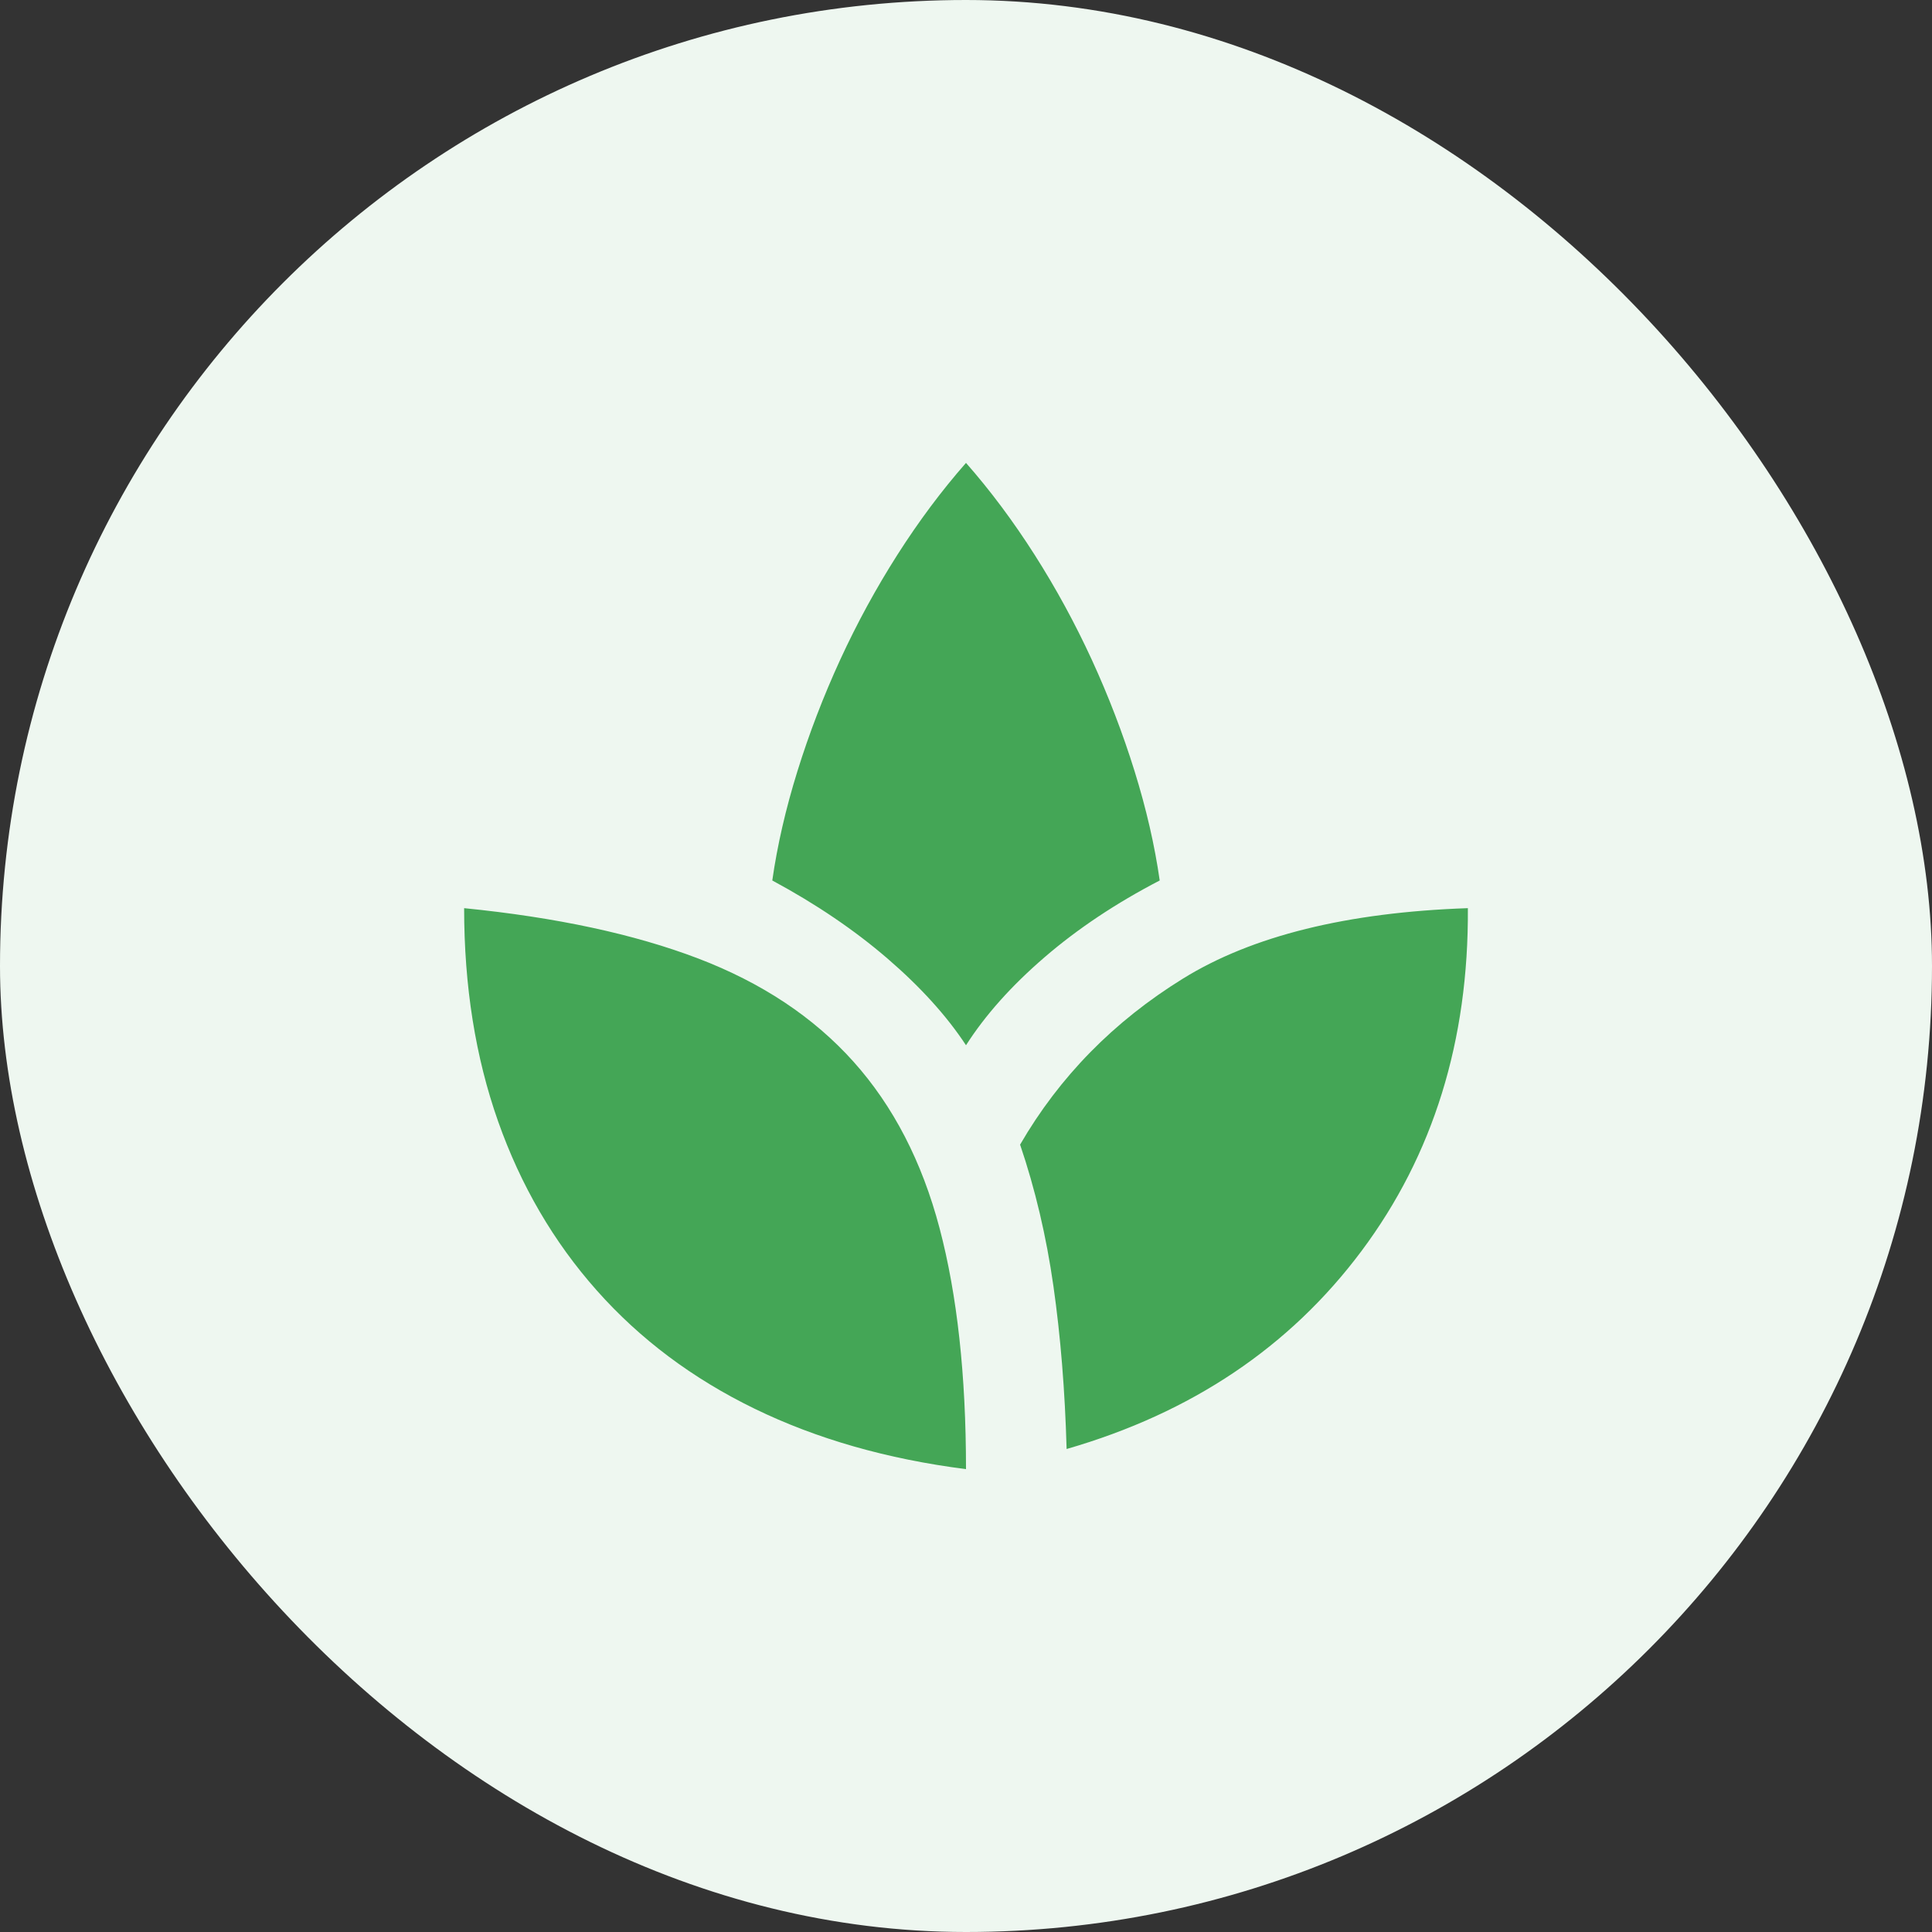
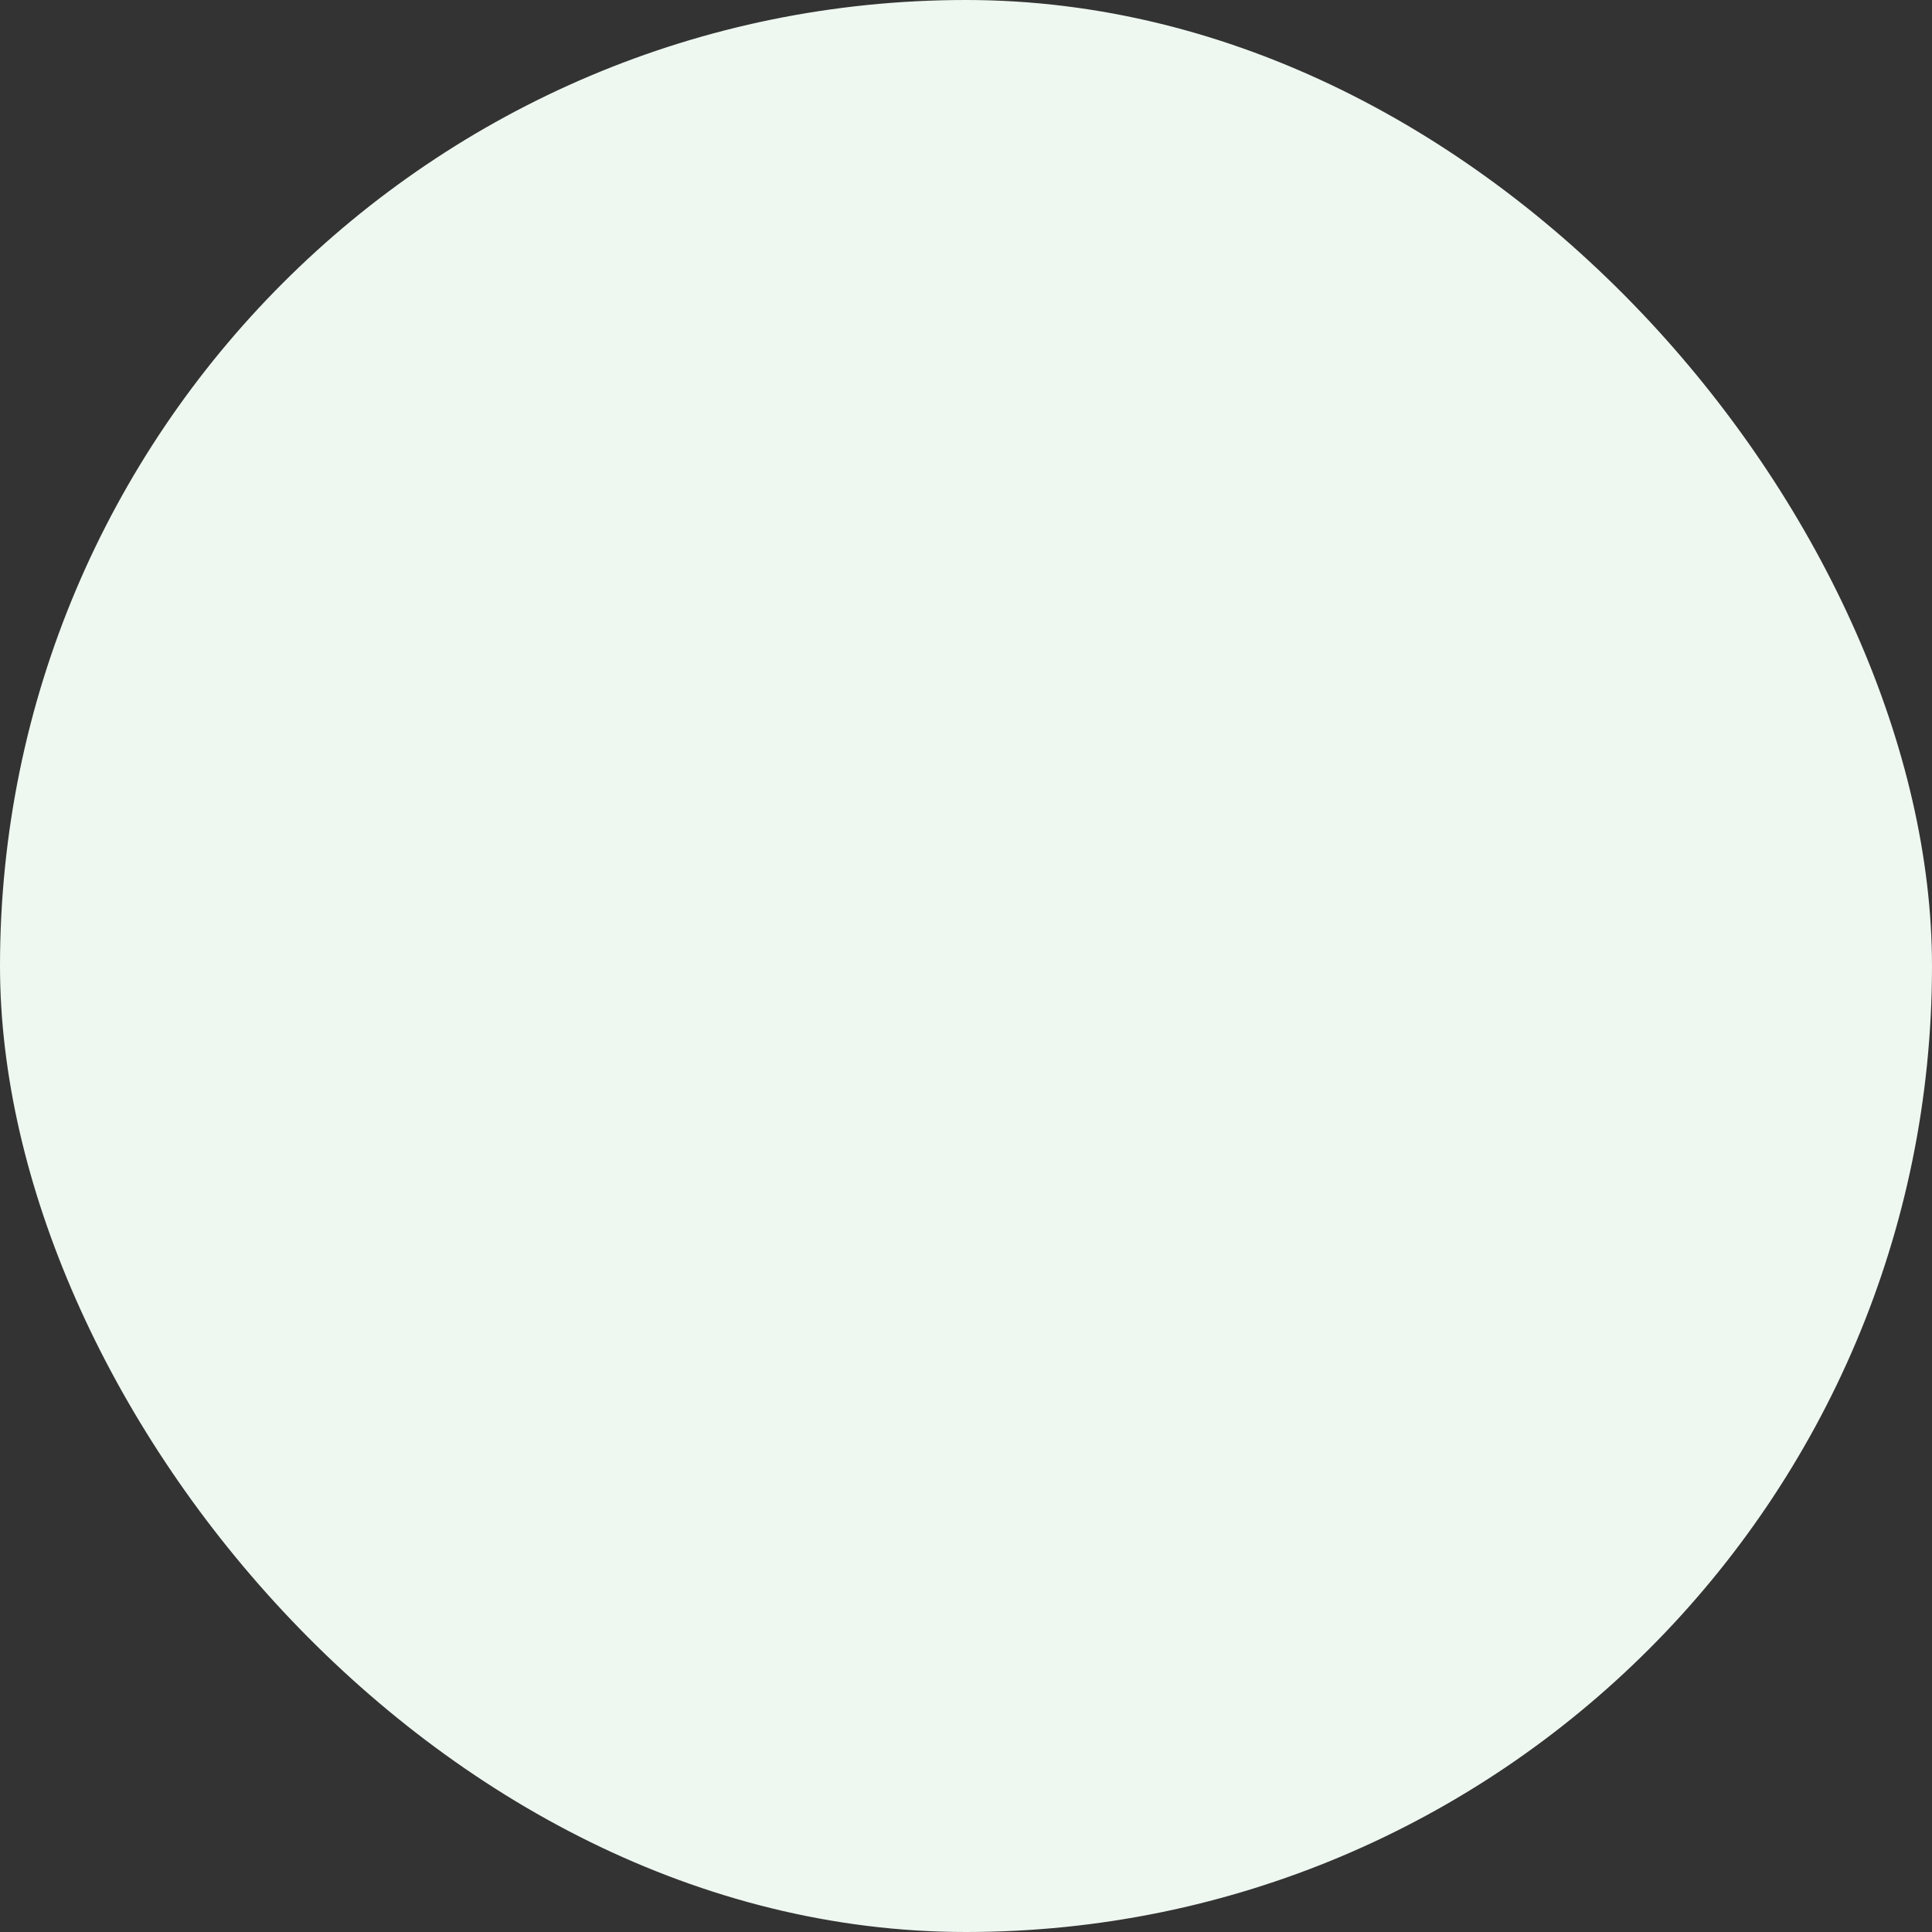
<svg xmlns="http://www.w3.org/2000/svg" width="64" height="64" viewBox="0 0 64 64" fill="none">
  <rect x="0" y="0" width="64" height="64" fill="#333333" stroke="none" />
  <rect width="64" height="64" rx="32" fill="#EEF7F0" />
-   <path d="M32 48.667C29.389 48.334 27.056 47.667 25 46.667C22.944 45.667 21.201 44.361 19.771 42.75C18.34 41.139 17.25 39.271 16.5 37.146C15.75 35.021 15.375 32.667 15.375 30.084C18.431 30.389 21.014 30.945 23.125 31.75C25.236 32.556 26.951 33.695 28.271 35.167C29.59 36.639 30.542 38.479 31.125 40.688C31.708 42.896 32 45.556 32 48.667ZM32 34.625C31.361 33.653 30.493 32.695 29.396 31.75C28.299 30.806 27.028 29.945 25.583 29.167C25.75 28 26.028 26.792 26.417 25.542C26.806 24.292 27.278 23.063 27.833 21.854C28.389 20.646 29.021 19.486 29.729 18.375C30.438 17.264 31.194 16.25 32 15.334C32.806 16.25 33.562 17.264 34.271 18.375C34.979 19.486 35.611 20.646 36.167 21.854C36.722 23.063 37.194 24.292 37.583 25.542C37.972 26.792 38.25 28 38.417 29.167C36.972 29.917 35.701 30.764 34.604 31.709C33.507 32.653 32.639 33.625 32 34.625ZM35.333 48C35.278 46.056 35.132 44.257 34.896 42.604C34.66 40.952 34.292 39.389 33.792 37.917C35.097 35.667 36.896 33.834 39.188 32.417C41.479 31 44.625 30.222 48.625 30.084C48.653 34.472 47.479 38.257 45.104 41.438C42.729 44.618 39.472 46.806 35.333 48Z" fill="#44A656" />
</svg>